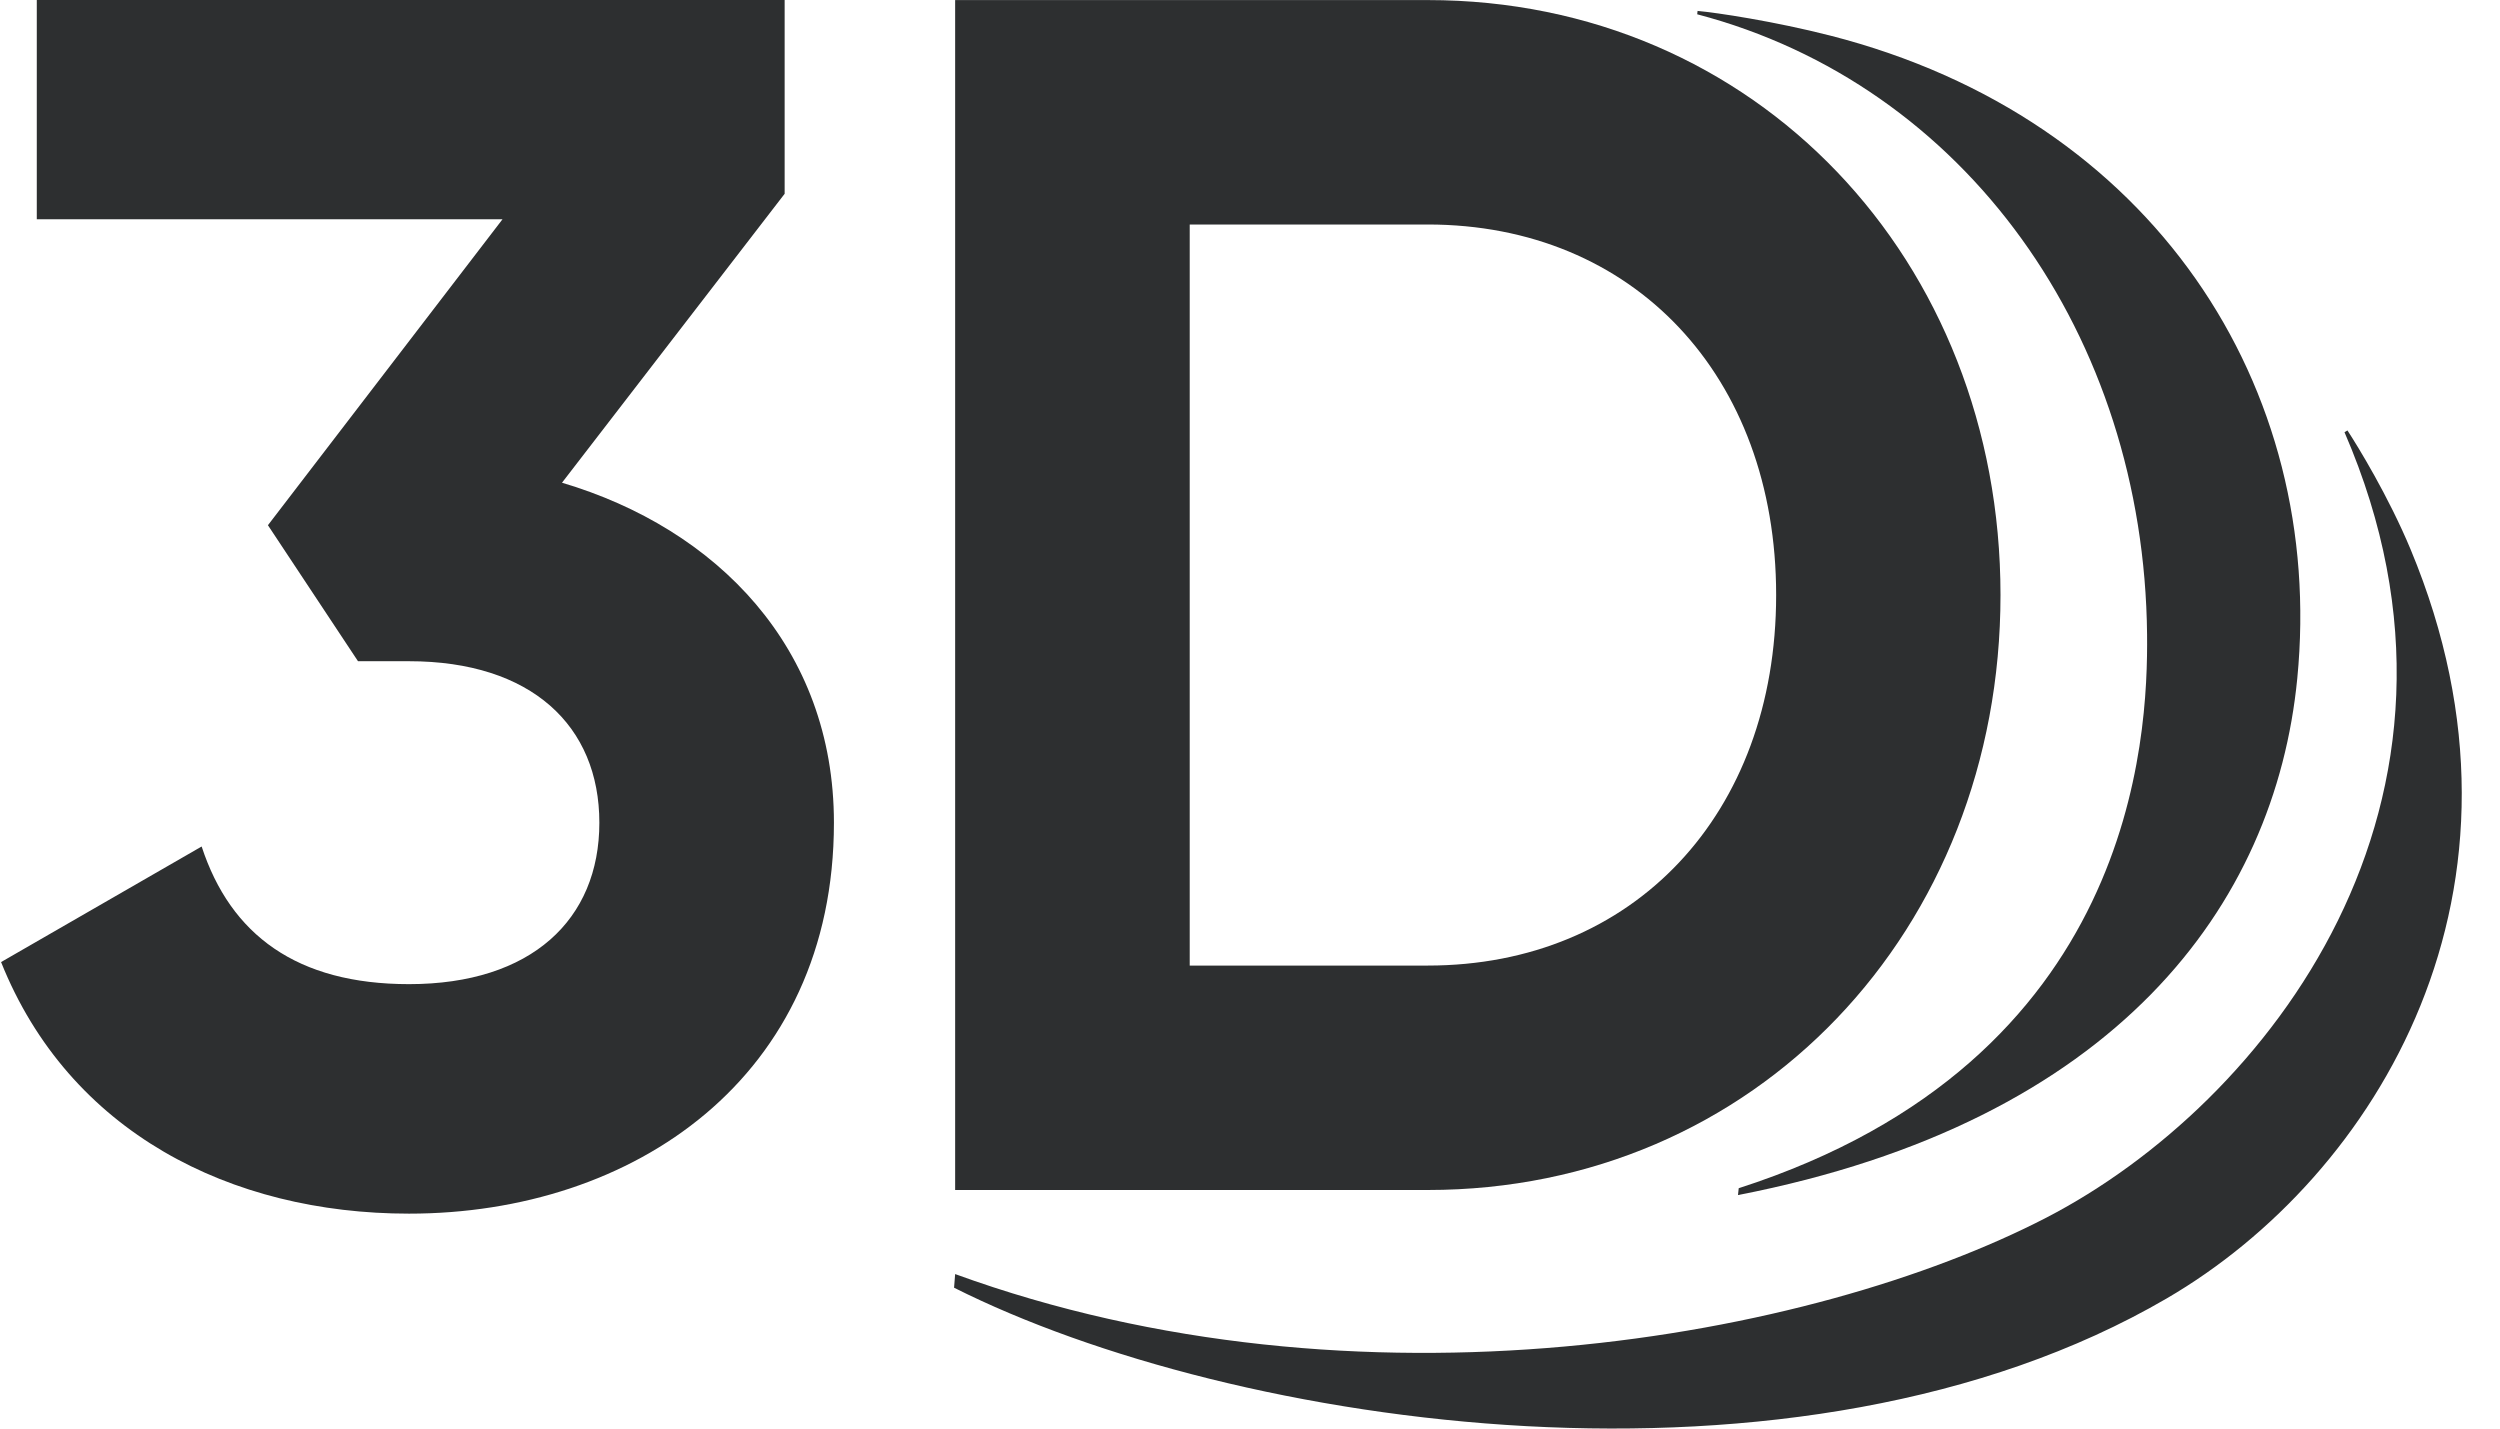
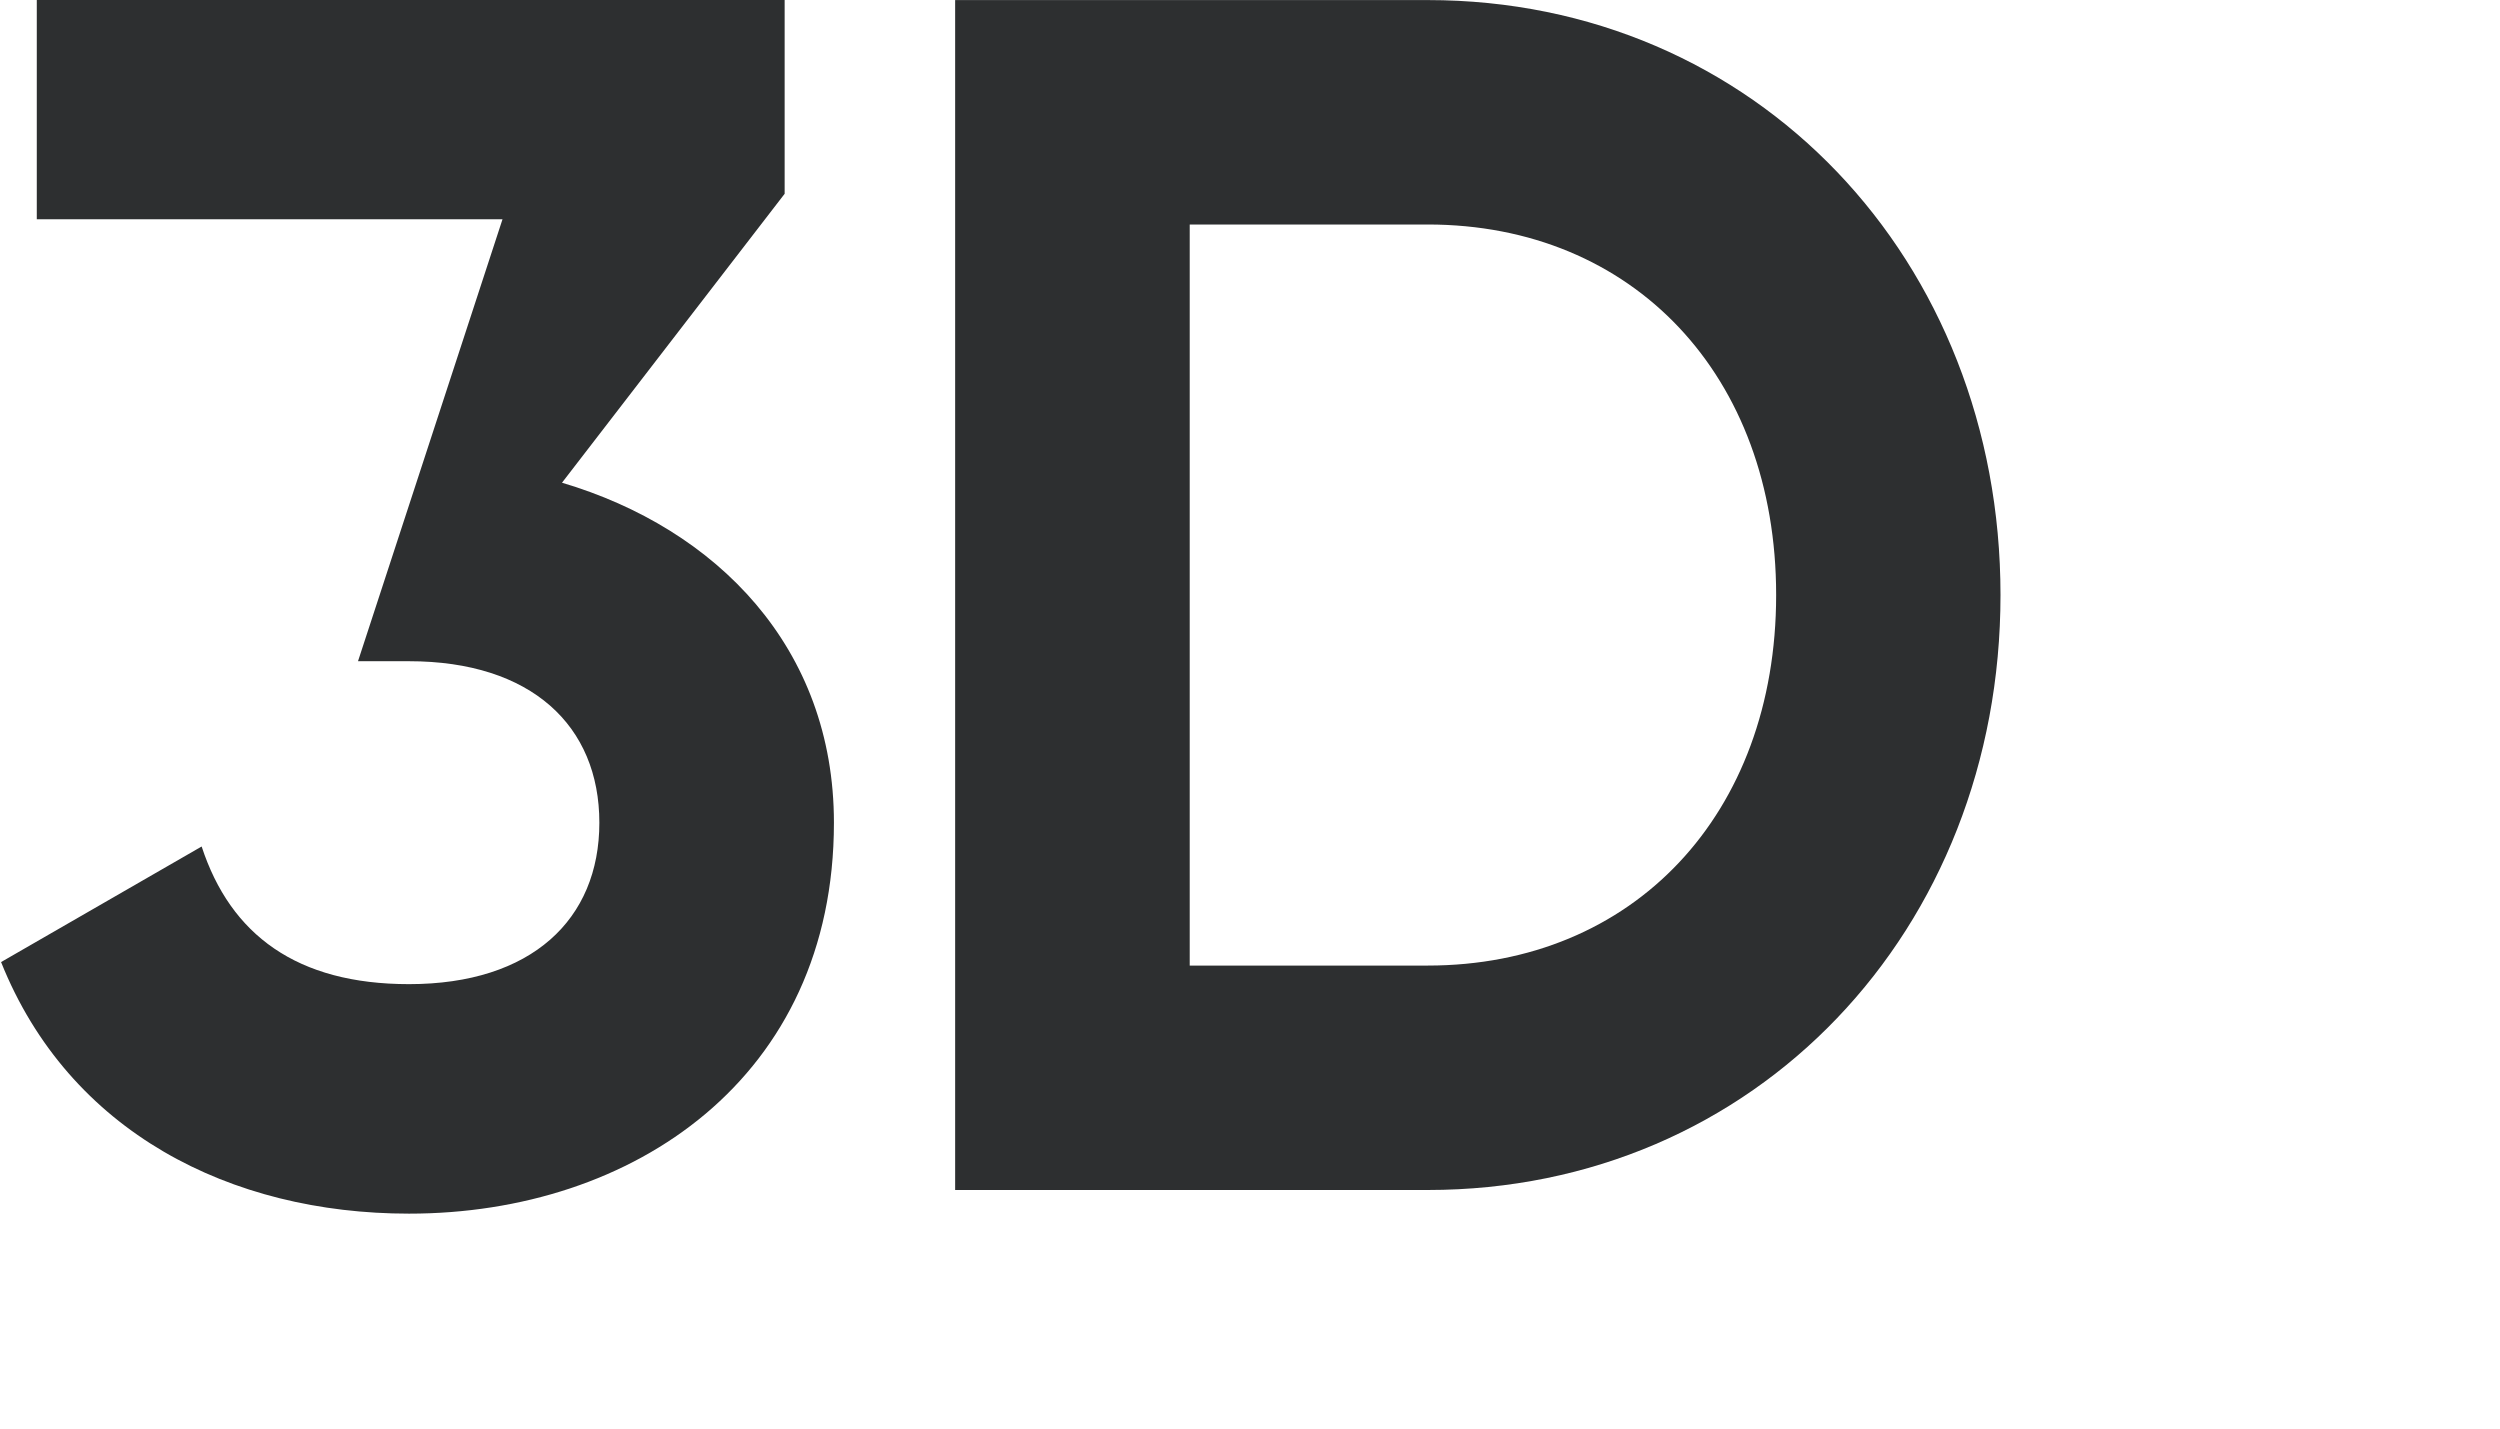
<svg xmlns="http://www.w3.org/2000/svg" width="35" height="20" viewBox="0 0 35 20" fill="none">
  <g clip-path="url(#clip0_2572_1594)">
    <path d="M28.007 8.33C28.007 13.018 24.581 16.66 19.988 16.66H13.372V0.001H19.988C24.581 0.001 28.007 3.642 28.007 8.33ZM24.866 8.33C24.866 5.261 22.867 3.143 19.988 3.143H16.656V13.518H19.988C22.867 13.518 24.866 11.4 24.866 8.33Z" fill="#2D2F30" />
-     <path d="M32.162 9.497C31.852 12.676 29.622 15.7 24.332 16.731L24.342 16.635C29.893 14.847 30.073 10.32 30.059 8.882C30.017 4.697 27.512 1.186 23.761 0.2L23.766 0.153C24.028 0.176 24.84 0.298 25.622 0.498C30.151 1.656 32.56 5.424 32.162 9.497Z" fill="#2D2F30" />
-     <path d="M30.334 18.178C25.174 21.186 17.259 19.989 13.357 18.028L13.372 17.837C19.025 19.896 25.362 18.748 28.651 17.046C31.729 15.452 35.06 11.219 32.823 6.051L32.864 6.026C33.008 6.245 33.439 6.949 33.749 7.693C35.73 12.452 33.274 16.464 30.334 18.178L30.334 18.178Z" fill="#2D2F30" />
-     <path d="M11.675 11.518C11.675 15.087 8.867 16.991 5.726 16.991C3.228 16.991 0.967 15.849 0.015 13.469L2.823 11.851C3.228 13.088 4.156 13.778 5.726 13.778C7.44 13.778 8.391 12.874 8.391 11.518C8.391 10.161 7.44 9.257 5.726 9.257H5.012L3.751 7.353L7.035 3.07H0.515V0H10.985V2.713L7.868 6.758C10.034 7.401 11.675 9.067 11.675 11.518Z" fill="#2D2F30" />
+     <path d="M11.675 11.518C11.675 15.087 8.867 16.991 5.726 16.991C3.228 16.991 0.967 15.849 0.015 13.469L2.823 11.851C3.228 13.088 4.156 13.778 5.726 13.778C7.44 13.778 8.391 12.874 8.391 11.518C8.391 10.161 7.44 9.257 5.726 9.257H5.012L7.035 3.07H0.515V0H10.985V2.713L7.868 6.758C10.034 7.401 11.675 9.067 11.675 11.518Z" fill="#2D2F30" />
  </g>
  <defs>
    <clipPath id="clip0_2572_1594">
      <rect width="34.45" height="20" fill="white" transform="translate(0.015)" />
    </clipPath>
  </defs>
</svg>